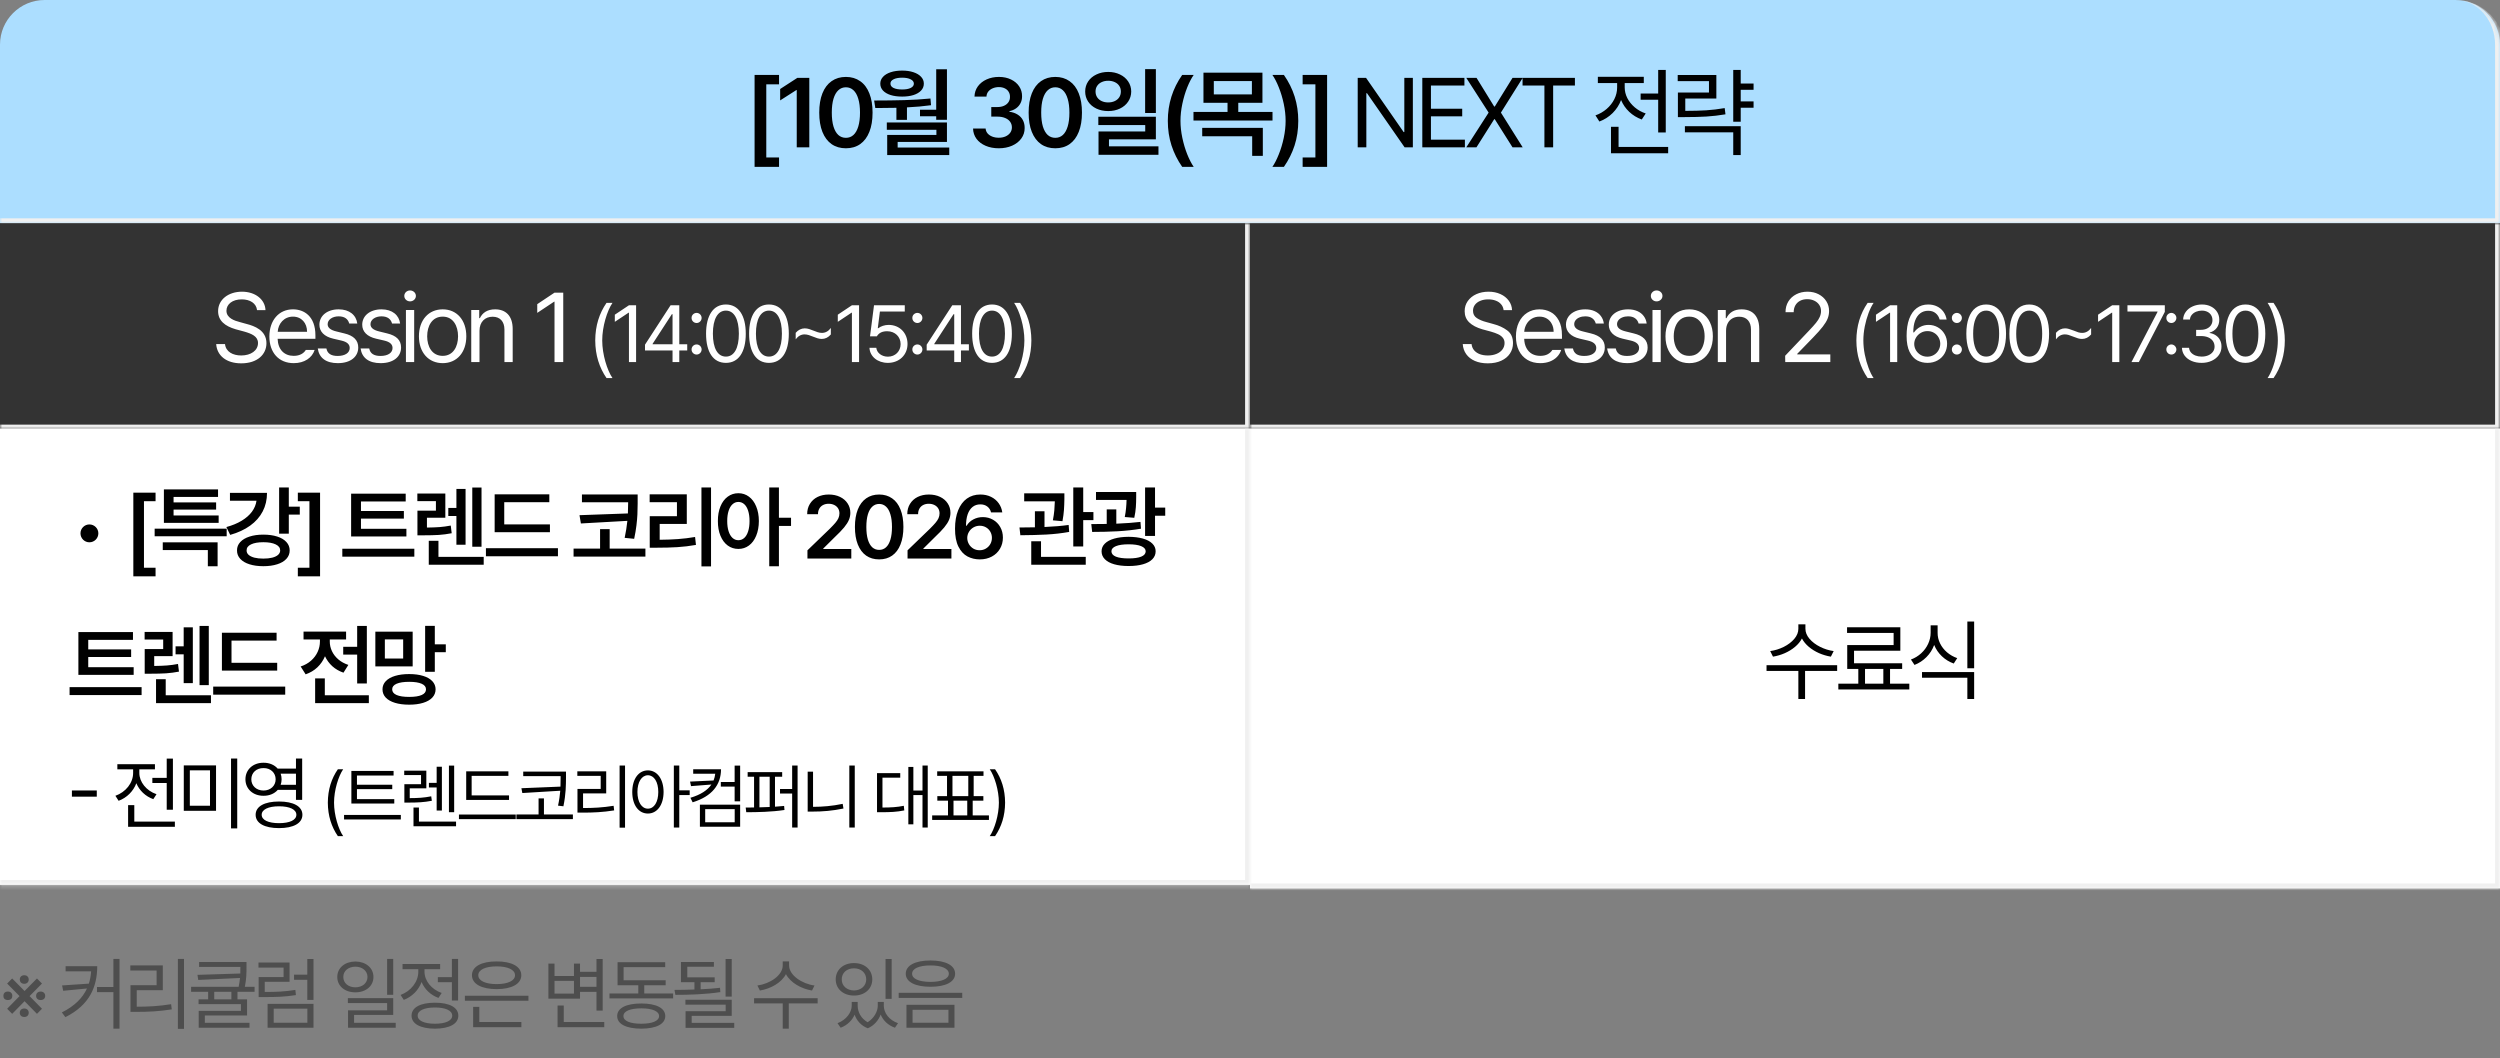
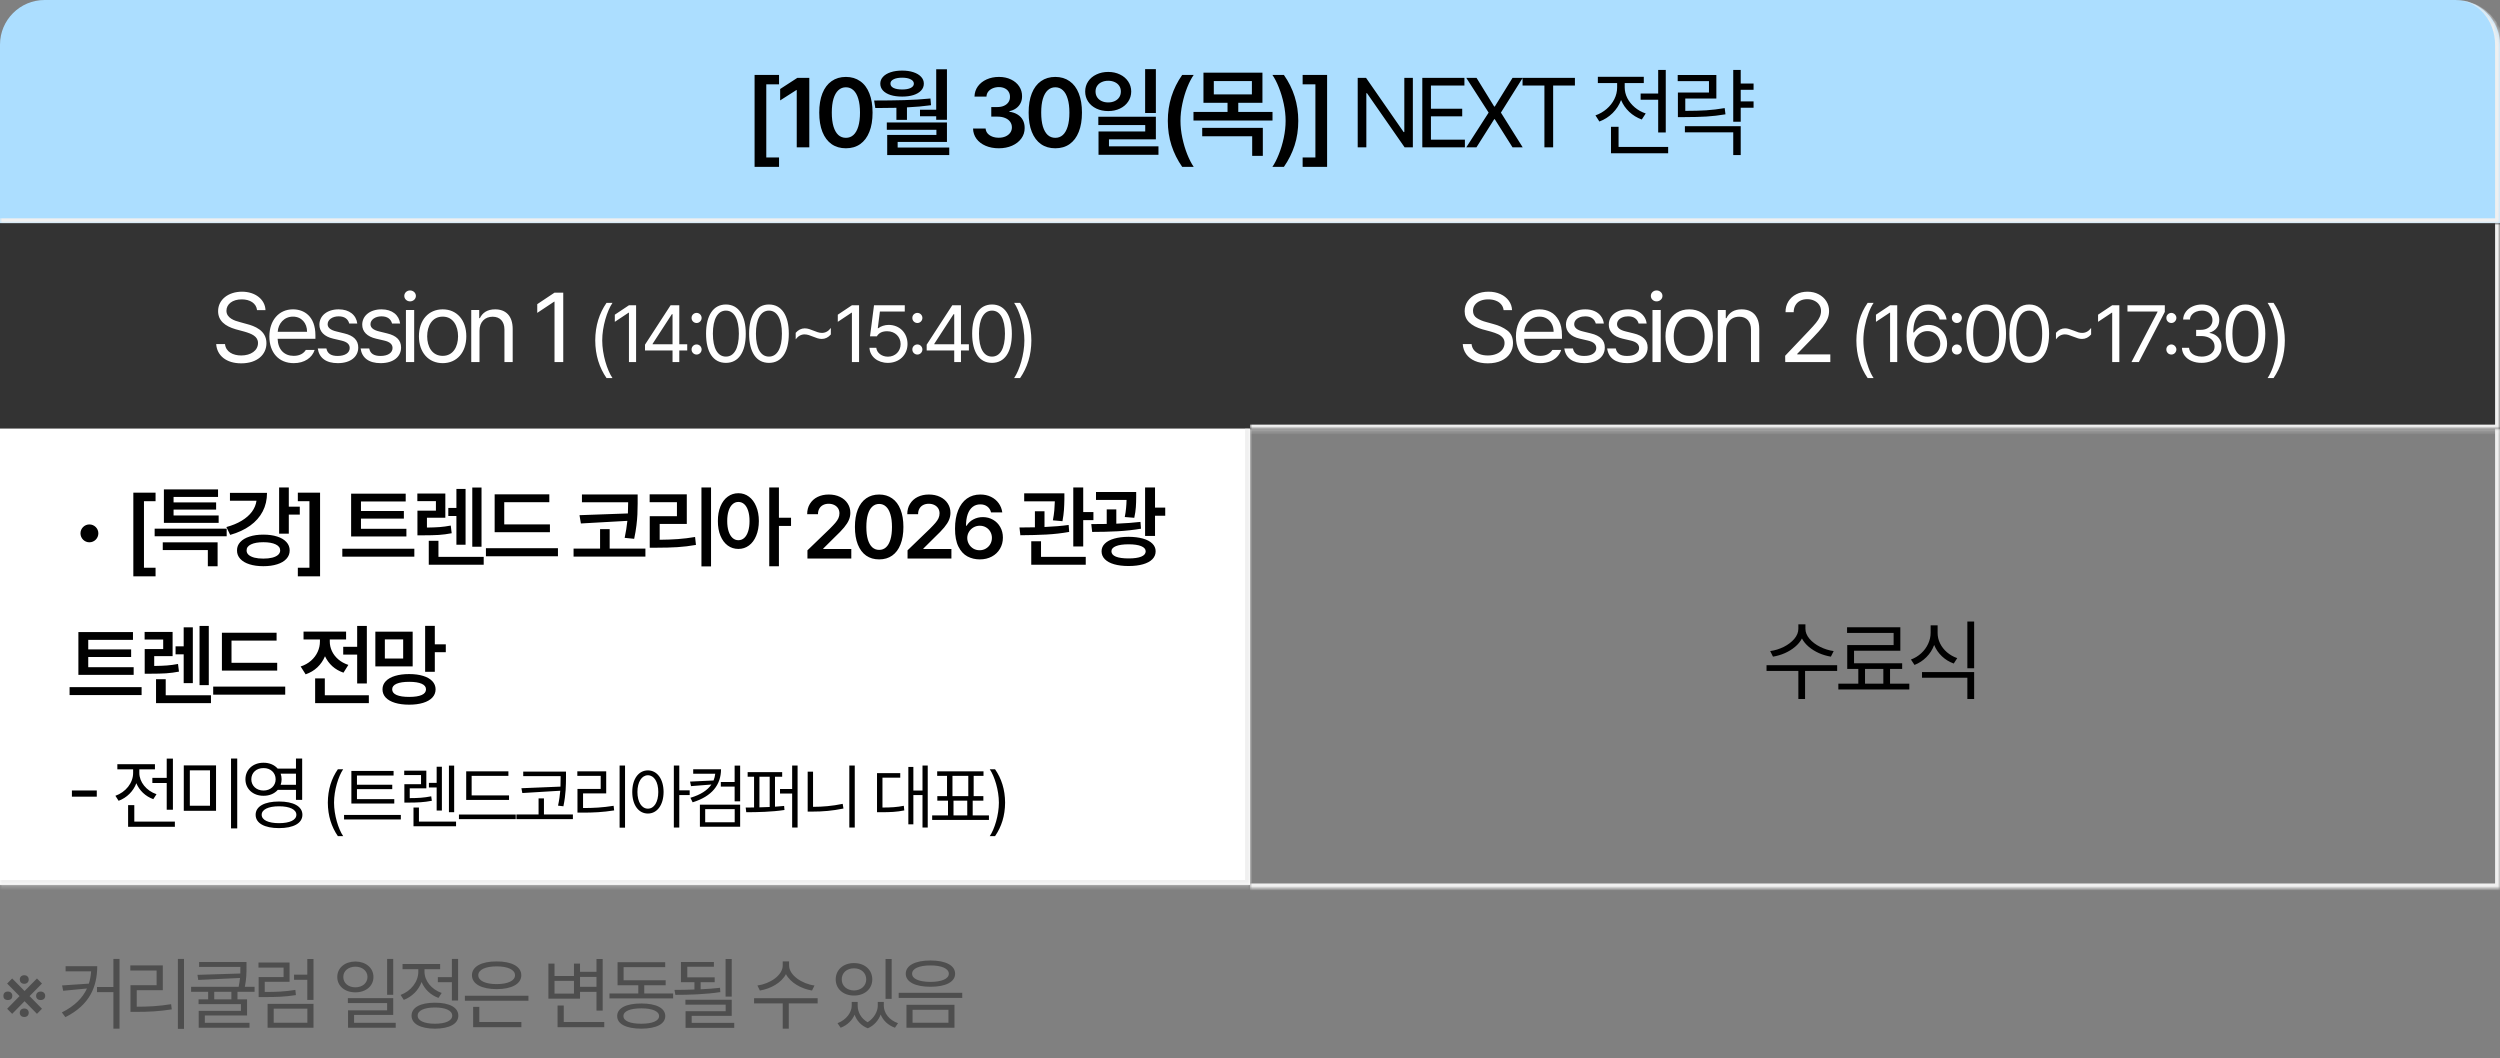
<svg xmlns="http://www.w3.org/2000/svg" width="560" height="237" viewBox="0 0 560 237" fill="none">
  <rect x="0" y="0" width="560" height="237" fill="#808080" stroke="none" />
  <mask id="path-1-inside-1_3134_3226" fill="white">
    <path d="M0 10C0 4.477 4.477 0 10 0H550C555.523 0 560 4.477 560 10V50H0V10Z" />
  </mask>
  <path d="M0 10C0 4.477 4.477 0 10 0H550C555.523 0 560 4.477 560 10V50H0V10Z" fill="#ACDEFF" />
  <path d="M0 0H560H0ZM561.1 51.1H0V48.9H558.9L561.1 51.1ZM0 50V0V50ZM550 0C556.13 0 561.1 4.97 561.1 11.1V51.1L558.9 48.9V10C558.9 4.477 554.915 0 550 0Z" fill="#F0F0F0" mask="url(#path-1-inside-1_3134_3226)" />
  <path d="M169.026 16.779H174.505V18.885H171.647V35.277H174.505V37.383H169.026V16.779ZM181.284 33H178.47V20.174H178.384L174.753 22.494V19.938L178.599 17.445H181.284V33ZM189.482 33.215C188.236 33.215 187.165 32.903 186.27 32.28C185.382 31.65 184.698 30.737 184.218 29.541C183.746 28.345 183.509 26.906 183.509 25.223C183.509 23.547 183.746 22.111 184.218 20.915C184.698 19.712 185.386 18.799 186.281 18.176C187.176 17.546 188.243 17.23 189.482 17.23C190.714 17.23 191.777 17.546 192.672 18.176C193.575 18.799 194.262 19.712 194.735 20.915C195.215 22.111 195.455 23.547 195.455 25.223C195.455 26.906 195.215 28.345 194.735 29.541C194.262 30.737 193.578 31.65 192.683 32.28C191.795 32.903 190.728 33.215 189.482 33.215ZM189.482 30.873C190.141 30.873 190.703 30.662 191.169 30.239C191.641 29.81 192.003 29.176 192.254 28.338C192.511 27.493 192.64 26.454 192.64 25.223C192.64 24.005 192.511 22.974 192.254 22.129C192.003 21.277 191.641 20.636 191.169 20.206C190.696 19.769 190.134 19.551 189.482 19.551C188.83 19.551 188.268 19.769 187.796 20.206C187.323 20.636 186.958 21.277 186.7 22.129C186.449 22.974 186.324 24.005 186.324 25.223C186.324 26.454 186.449 27.493 186.7 28.338C186.958 29.176 187.319 29.81 187.785 30.239C188.257 30.662 188.823 30.873 189.482 30.873ZM212.117 26.834H209.711V26.039H206.08V24.578H209.711V15.512H212.117V26.834ZM195.81 22.516C198.224 22.516 200.462 22.487 202.524 22.43C204.587 22.372 206.553 22.251 208.422 22.064L208.551 23.568C206.911 23.797 205.113 23.959 203.158 24.052V26.855H200.795V24.148C199.95 24.177 198.725 24.191 197.121 24.191H196.068L195.81 22.516ZM212.117 31.797H201.074V33.043H212.633V34.74H198.732V30.229H209.754V29.068H198.646V27.436H212.117V31.797ZM202.084 15.812C203.036 15.812 203.878 15.934 204.608 16.178C205.346 16.421 205.919 16.765 206.327 17.209C206.735 17.646 206.939 18.154 206.939 18.734C206.939 19.329 206.735 19.844 206.327 20.281C205.919 20.718 205.35 21.055 204.619 21.291C203.889 21.52 203.044 21.635 202.084 21.635C201.103 21.635 200.243 21.52 199.506 21.291C198.768 21.055 198.195 20.718 197.787 20.281C197.386 19.844 197.185 19.329 197.185 18.734C197.185 18.154 197.39 17.646 197.798 17.209C198.206 16.765 198.779 16.421 199.517 16.178C200.254 15.934 201.11 15.812 202.084 15.812ZM202.084 17.402C201.267 17.402 200.623 17.524 200.15 17.768C199.678 18.004 199.448 18.326 199.463 18.734C199.456 19.143 199.685 19.465 200.15 19.701C200.623 19.93 201.267 20.045 202.084 20.045C202.886 20.045 203.523 19.93 203.996 19.701C204.469 19.465 204.705 19.143 204.705 18.734C204.705 18.326 204.465 18.004 203.985 17.768C203.513 17.524 202.879 17.402 202.084 17.402ZM223.721 33.215C222.626 33.215 221.644 33.029 220.778 32.656C219.911 32.284 219.231 31.765 218.737 31.099C218.243 30.425 217.985 29.656 217.963 28.789H220.778C220.807 29.197 220.95 29.559 221.208 29.874C221.473 30.182 221.823 30.422 222.26 30.594C222.697 30.766 223.184 30.852 223.721 30.852C224.287 30.852 224.792 30.755 225.236 30.561C225.687 30.361 226.038 30.085 226.289 29.734C226.539 29.384 226.665 28.982 226.665 28.531C226.665 28.066 226.536 27.65 226.278 27.285C226.02 26.92 225.648 26.637 225.161 26.436C224.674 26.229 224.101 26.125 223.442 26.125H222.045V23.977H223.442C223.986 23.977 224.47 23.884 224.892 23.697C225.322 23.504 225.655 23.235 225.891 22.892C226.128 22.541 226.242 22.143 226.235 21.699C226.242 21.27 226.142 20.89 225.934 20.561C225.734 20.224 225.444 19.966 225.064 19.787C224.684 19.601 224.244 19.508 223.743 19.508C223.256 19.508 222.801 19.597 222.378 19.776C221.963 19.948 221.627 20.195 221.369 20.518C221.118 20.84 220.986 21.212 220.971 21.635H218.286C218.307 20.775 218.558 20.013 219.038 19.347C219.525 18.681 220.18 18.162 221.003 17.789C221.834 17.417 222.754 17.23 223.764 17.23C224.788 17.23 225.694 17.424 226.482 17.811C227.27 18.19 227.878 18.709 228.308 19.368C228.738 20.027 228.949 20.754 228.942 21.549C228.949 22.122 228.835 22.641 228.598 23.106C228.362 23.572 228.029 23.959 227.599 24.267C227.169 24.575 226.672 24.786 226.106 24.9V25.029C226.829 25.13 227.449 25.344 227.964 25.674C228.48 25.996 228.87 26.415 229.135 26.931C229.4 27.446 229.529 28.03 229.522 28.682C229.529 29.541 229.282 30.318 228.781 31.013C228.287 31.7 227.596 32.241 226.708 32.635C225.827 33.022 224.831 33.215 223.721 33.215ZM236.388 33.215C235.141 33.215 234.071 32.903 233.176 32.28C232.288 31.65 231.604 30.737 231.124 29.541C230.651 28.345 230.415 26.906 230.415 25.223C230.415 23.547 230.651 22.111 231.124 20.915C231.604 19.712 232.291 18.799 233.186 18.176C234.082 17.546 235.149 17.23 236.388 17.23C237.619 17.23 238.683 17.546 239.578 18.176C240.48 18.799 241.168 19.712 241.641 20.915C242.12 22.111 242.36 23.547 242.36 25.223C242.36 26.906 242.12 28.345 241.641 29.541C241.168 30.737 240.484 31.65 239.589 32.28C238.701 32.903 237.634 33.215 236.388 33.215ZM236.388 30.873C237.046 30.873 237.609 30.662 238.074 30.239C238.547 29.81 238.908 29.176 239.159 28.338C239.417 27.493 239.546 26.454 239.546 25.223C239.546 24.005 239.417 22.974 239.159 22.129C238.908 21.277 238.547 20.636 238.074 20.206C237.601 19.769 237.039 19.551 236.388 19.551C235.736 19.551 235.174 19.769 234.701 20.206C234.228 20.636 233.863 21.277 233.605 22.129C233.355 22.974 233.229 24.005 233.229 25.223C233.229 26.454 233.355 27.493 233.605 28.338C233.863 29.176 234.225 29.81 234.69 30.239C235.163 30.662 235.729 30.873 236.388 30.873ZM248.238 16.113C249.211 16.113 250.089 16.303 250.869 16.683C251.65 17.055 252.262 17.574 252.706 18.24C253.157 18.906 253.387 19.658 253.394 20.496C253.387 21.341 253.157 22.097 252.706 22.763C252.262 23.429 251.65 23.948 250.869 24.32C250.089 24.693 249.211 24.879 248.238 24.879C247.256 24.879 246.372 24.693 245.584 24.32C244.804 23.948 244.191 23.429 243.747 22.763C243.303 22.097 243.081 21.341 243.081 20.496C243.081 19.658 243.303 18.906 243.747 18.24C244.191 17.574 244.807 17.055 245.595 16.683C246.383 16.303 247.264 16.113 248.238 16.113ZM248.238 18.09C247.693 18.09 247.206 18.19 246.777 18.391C246.347 18.584 246.01 18.863 245.767 19.229C245.523 19.587 245.402 20.009 245.402 20.496C245.402 20.99 245.523 21.424 245.767 21.796C246.01 22.161 246.347 22.444 246.777 22.645C247.206 22.845 247.693 22.945 248.238 22.945C248.782 22.945 249.269 22.845 249.698 22.645C250.128 22.444 250.465 22.161 250.708 21.796C250.952 21.424 251.073 20.99 251.073 20.496C251.073 20.009 250.952 19.587 250.708 19.229C250.465 18.863 250.128 18.584 249.698 18.391C249.269 18.19 248.782 18.09 248.238 18.09ZM258.915 25.309H256.509V15.49H258.915V25.309ZM258.915 31.217H248.409V32.785H259.495V34.676H246.068V29.455H256.53V28.016H246.025V26.146H258.915V31.217ZM261.591 27.07C261.591 23.275 262.666 19.844 264.814 16.779H267.392C266.884 17.503 266.4 18.434 265.942 19.572C265.491 20.704 265.126 21.928 264.846 23.246C264.567 24.564 264.427 25.838 264.427 27.07C264.427 28.302 264.567 29.577 264.846 30.895C265.126 32.212 265.491 33.437 265.942 34.568C266.4 35.707 266.884 36.645 267.392 37.383H264.814C263.768 35.879 262.97 34.278 262.418 32.581C261.867 30.877 261.591 29.04 261.591 27.07ZM282.787 23.031H277.373V25.072H285.043V27.006H267.34V25.072H274.967V23.031H269.574V16.285H282.787V23.031ZM271.894 21.141H280.424V18.154H271.894V21.141ZM282.873 34.912H280.488V30.529H269.295V28.639H282.873V34.912ZM290.813 27.07C290.813 29.04 290.537 30.877 289.986 32.581C289.434 34.278 288.636 35.879 287.59 37.383H285.012C285.52 36.645 286 35.707 286.451 34.568C286.91 33.437 287.278 32.212 287.558 30.895C287.837 29.577 287.977 28.302 287.977 27.07C287.977 25.838 287.837 24.564 287.558 23.246C287.278 21.928 286.91 20.704 286.451 19.572C286 18.434 285.52 17.503 285.012 16.779H287.59C289.738 19.844 290.813 23.275 290.813 27.07ZM291.791 37.383V35.277H294.649V18.885H291.791V16.779H297.27V37.383H291.791ZM316.48 33H314.632L306.21 20.883H306.06V33H304.126V17.445H305.995L314.417 29.584H314.568V17.445H316.48V33ZM318.597 17.445H328.029V19.164H320.531V24.363H327.535V26.061H320.531V31.281H328.136V33H318.597V17.445ZM334.701 23.869H334.83L338.804 17.445H341.082L336.205 25.223L341.082 33H338.804L334.83 26.705H334.701L330.726 33H328.449L333.455 25.223L328.449 17.445H330.748L334.701 23.869ZM341.051 17.445H352.781V19.164H347.904V33H345.949V19.164H341.051V17.445ZM373.13 29.67H371.432V22.344H367.501V20.947H371.432V15.662H373.13V29.67ZM373.667 34.332H360.862V28.402H362.559V32.914H373.667V34.332ZM363.934 19.594C363.934 20.41 364.131 21.209 364.525 21.989C364.926 22.763 365.481 23.45 366.19 24.052C366.906 24.653 367.723 25.108 368.639 25.416L367.759 26.77C366.691 26.383 365.753 25.81 364.944 25.051C364.142 24.285 363.533 23.404 363.118 22.408C362.703 23.511 362.072 24.485 361.227 25.33C360.382 26.168 359.394 26.798 358.262 27.221L357.382 25.846C358.313 25.516 359.147 25.037 359.884 24.406C360.622 23.769 361.199 23.035 361.614 22.204C362.029 21.366 362.237 20.496 362.237 19.594V18.605H357.919V17.209H368.21V18.605H363.934V19.594ZM392.8 20.109H389.921V22.709H392.8V24.127H389.921V27.264H388.245V15.662H389.921V18.713H392.8V20.109ZM384.464 22.064H377.503V24.836C379.308 24.836 380.876 24.793 382.208 24.707C383.54 24.621 384.915 24.456 386.333 24.213L386.505 25.609C385.051 25.853 383.637 26.018 382.262 26.104C380.887 26.189 379.243 26.232 377.331 26.232H375.849V20.732H382.81V18.176H375.806V16.801H384.464V22.064ZM389.921 34.74H388.245V29.648H377.417V28.273H389.921V34.74Z" fill="black" />
  <mask id="path-4-inside-2_3134_3226" fill="white">
    <path d="M0 50H280V96.217H0V50Z" />
  </mask>
  <path d="M0 50H280V96.217H0V50Z" fill="#333333" />
-   <path d="M280 96.217V97.317H281.1V96.217H280ZM280 50H278.9V96.217H280H281.1V50H280ZM280 96.217V95.117H0V96.217V97.317H280V96.217Z" fill="#F0F0F0" mask="url(#path-4-inside-2_3134_3226)" />
  <path d="M57.578 69.464C57.406 67.939 56.01 67.058 54.141 67.058C52.078 67.058 50.724 68.132 50.724 69.614C50.724 71.247 52.551 71.849 53.732 72.149L55.279 72.579C56.955 73.009 59.684 73.976 59.684 76.876C59.684 79.411 57.642 81.388 54.033 81.388C50.682 81.388 48.598 79.647 48.426 77.069H50.402C50.574 78.81 52.185 79.626 54.033 79.626C56.182 79.626 57.793 78.53 57.793 76.833C57.793 75.329 56.353 74.749 54.721 74.276L52.809 73.761C50.359 73.052 48.855 71.806 48.855 69.7C48.855 67.079 51.197 65.339 54.205 65.339C57.213 65.339 59.383 67.101 59.469 69.464H57.578ZM65.797 81.345C62.424 81.345 60.34 78.96 60.34 75.372C60.34 71.784 62.446 69.292 65.625 69.292C68.075 69.292 70.653 70.796 70.653 75.114V75.888H62.188C62.274 78.358 63.713 79.712 65.797 79.712C67.194 79.712 68.075 79.11 68.504 78.38H70.481C69.922 80.142 68.203 81.345 65.797 81.345ZM62.209 74.319H68.783C68.783 72.364 67.537 70.925 65.625 70.925C63.606 70.925 62.317 72.515 62.209 74.319ZM78.227 72.472C77.969 71.505 77.239 70.86 75.864 70.86C74.424 70.86 73.393 71.634 73.393 72.622C73.393 73.395 74.016 73.933 75.391 74.255L77.131 74.685C79.215 75.179 80.247 76.21 80.247 77.843C80.247 79.862 78.592 81.345 75.671 81.345C73.049 81.345 71.481 80.185 71.18 78.058H73.114C73.329 79.196 74.167 79.733 75.627 79.733C77.282 79.733 78.335 79.046 78.335 77.95C78.335 77.134 77.754 76.575 76.422 76.274L74.661 75.866C72.62 75.394 71.546 74.276 71.546 72.73C71.546 70.731 73.286 69.292 75.864 69.292C78.27 69.292 79.796 70.581 80.032 72.472H78.227ZM87.821 72.472C87.563 71.505 86.833 70.86 85.458 70.86C84.018 70.86 82.987 71.634 82.987 72.622C82.987 73.395 83.61 73.933 84.985 74.255L86.725 74.685C88.809 75.179 89.841 76.21 89.841 77.843C89.841 79.862 88.186 81.345 85.264 81.345C82.643 81.345 81.075 80.185 80.774 78.058H82.708C82.923 79.196 83.761 79.733 85.222 79.733C86.876 79.733 87.929 79.046 87.929 77.95C87.929 77.134 87.349 76.575 86.016 76.274L84.255 75.866C82.214 75.394 81.139 74.276 81.139 72.73C81.139 70.731 82.88 69.292 85.458 69.292C87.864 69.292 89.389 70.581 89.626 72.472H87.821ZM90.927 81.108V69.442H92.775V81.108H90.927ZM91.851 67.509C91.142 67.509 90.562 66.972 90.562 66.284C90.562 65.597 91.142 65.06 91.851 65.06C92.56 65.06 93.161 65.597 93.161 66.284C93.161 66.972 92.56 67.509 91.851 67.509ZM99.168 81.345C95.988 81.345 93.839 78.96 93.839 75.329C93.839 71.698 95.988 69.292 99.168 69.292C102.326 69.292 104.453 71.698 104.453 75.329C104.453 78.96 102.326 81.345 99.168 81.345ZM99.168 79.712C101.509 79.712 102.605 77.649 102.605 75.329C102.605 73.009 101.509 70.925 99.168 70.925C96.783 70.925 95.687 73.009 95.687 75.329C95.687 77.649 96.783 79.712 99.168 79.712ZM107.408 74.105V81.108H105.56V69.442H107.344V71.269H107.494C108.053 70.087 109.127 69.292 110.91 69.292C113.273 69.292 114.842 70.731 114.842 73.696V81.108H112.994V73.825C112.994 72.02 112.006 70.946 110.351 70.946C108.654 70.946 107.408 72.085 107.408 74.105ZM126.166 65.554V81.108H124.211V67.573H124.125L120.344 70.087V68.132L124.211 65.554H126.166ZM133.333 76.257C133.351 72.935 134.247 70.175 135.864 67.837H137.2C136.005 69.577 134.898 73.128 134.898 76.257C134.898 79.386 136.005 82.954 137.2 84.694H135.864C134.247 82.339 133.351 79.579 133.333 76.257ZM142.484 68.382V81.108H140.884V70.034H140.814L137.72 72.091V70.491L140.884 68.382H142.484ZM144.48 78.507V77.206L150.21 68.382H152.161V77.118H153.937V78.507H152.161V81.108H150.65V78.507H144.48ZM146.185 77.118H150.65V70.386H150.491L146.185 77.013V77.118ZM156.038 79.421C155.423 79.421 154.896 78.911 154.913 78.278C154.896 77.663 155.423 77.153 156.038 77.153C156.654 77.153 157.163 77.663 157.163 78.278C157.163 78.911 156.654 79.421 156.038 79.421ZM156.038 72.355C155.423 72.355 154.896 71.845 154.913 71.212C154.896 70.597 155.423 70.087 156.038 70.087C156.654 70.087 157.163 70.597 157.163 71.212C157.163 71.845 156.654 72.355 156.038 72.355ZM162.605 81.284C159.775 81.284 158.158 78.911 158.158 74.745C158.158 70.614 159.81 68.206 162.605 68.206C165.4 68.206 167.052 70.614 167.052 74.745C167.052 78.911 165.417 81.284 162.605 81.284ZM162.605 79.878C164.433 79.878 165.505 78.032 165.505 74.745C165.505 71.458 164.433 69.577 162.605 69.577C160.777 69.577 159.687 71.458 159.687 74.745C159.687 78.032 160.759 79.878 162.605 79.878ZM172.248 81.284C169.418 81.284 167.8 78.911 167.8 74.745C167.8 70.614 169.453 68.206 172.248 68.206C175.043 68.206 176.695 70.614 176.695 74.745C176.695 78.911 175.06 81.284 172.248 81.284ZM172.248 79.878C174.076 79.878 175.148 78.032 175.148 74.745C175.148 71.458 174.076 69.577 172.248 69.577C170.419 69.577 169.33 71.458 169.33 74.745C169.33 78.032 170.402 79.878 172.248 79.878ZM178.234 74.552C178.796 73.901 179.5 73.55 180.273 73.55C181.609 73.55 182.822 74.569 184.105 74.569C184.896 74.569 185.582 74.183 186.109 73.462V74.921C185.529 75.589 184.843 75.923 184.07 75.923C182.734 75.923 181.521 74.903 180.22 74.903C179.447 74.903 178.761 75.29 178.234 76.011V74.552ZM192.429 68.382V81.108H190.83V70.034H190.759L187.666 72.091V70.491L190.83 68.382H192.429ZM198.89 81.284C196.588 81.284 194.847 79.86 194.76 77.909H196.289C196.412 79.052 197.519 79.895 198.89 79.895C200.543 79.895 201.738 78.683 201.738 77.083C201.738 75.431 200.49 74.218 198.785 74.2C197.713 74.183 196.886 74.517 196.412 75.343H194.883L195.779 68.382H202.67V69.788H197.097L196.623 73.515H196.746C197.308 73.075 198.17 72.776 199.066 72.776C201.492 72.776 203.285 74.569 203.285 77.048C203.285 79.509 201.422 81.284 198.89 81.284ZM205.492 79.421C204.877 79.421 204.349 78.911 204.367 78.278C204.349 77.663 204.877 77.153 205.492 77.153C206.107 77.153 206.617 77.663 206.617 78.278C206.617 78.911 206.107 79.421 205.492 79.421ZM205.492 72.355C204.877 72.355 204.349 71.845 204.367 71.212C204.349 70.597 204.877 70.087 205.492 70.087C206.107 70.087 206.617 70.597 206.617 71.212C206.617 71.845 206.107 72.355 205.492 72.355ZM207.576 78.507V77.206L213.307 68.382H215.258V77.118H217.033V78.507H215.258V81.108H213.746V78.507H207.576ZM209.281 77.118H213.746V70.386H213.588L209.281 77.013V77.118ZM222.211 81.284C219.381 81.284 217.764 78.911 217.764 74.745C217.764 70.614 219.416 68.206 222.211 68.206C225.006 68.206 226.658 70.614 226.658 74.745C226.658 78.911 225.023 81.284 222.211 81.284ZM222.211 79.878C224.039 79.878 225.111 78.032 225.111 74.745C225.111 71.458 224.039 69.577 222.211 69.577C220.383 69.577 219.293 71.458 219.293 74.745C219.293 78.032 220.365 79.878 222.211 79.878ZM231.027 76.257C231.01 79.579 230.113 82.339 228.496 84.694H227.16C228.356 82.954 229.463 79.386 229.463 76.257C229.463 73.128 228.356 69.577 227.16 67.837H228.496C230.113 70.175 231.01 72.935 231.027 76.257Z" fill="white" />
  <mask id="path-7-inside-3_3134_3226" fill="white">
    <path d="M280 50H560V96.217H280V50Z" />
  </mask>
  <path d="M280 50H560V96.217H280V50Z" fill="#333333" />
  <path d="M560 96.217V97.317H561.1V96.217H560ZM560 50H558.9V96.217H560H561.1V50H560ZM560 96.217V95.117H280V96.217V97.317H560V96.217Z" fill="#F0F0F0" mask="url(#path-7-inside-3_3134_3226)" />
  <path d="M336.807 69.464C336.749 68.963 336.567 68.533 336.259 68.175C335.958 67.81 335.557 67.534 335.056 67.348C334.554 67.154 333.992 67.058 333.369 67.058C332.696 67.058 332.098 67.169 331.575 67.391C331.059 67.606 330.658 67.906 330.372 68.293C330.093 68.68 329.953 69.12 329.953 69.614C329.953 70.33 330.243 70.878 330.823 71.258C331.41 71.637 332.123 71.935 332.961 72.149L334.508 72.579C335.711 72.887 336.746 73.363 337.612 74.008C338.479 74.645 338.912 75.601 338.912 76.876C338.912 77.728 338.686 78.498 338.235 79.186C337.791 79.866 337.143 80.403 336.291 80.797C335.446 81.191 334.436 81.388 333.262 81.388C332.159 81.388 331.196 81.209 330.372 80.851C329.548 80.493 328.904 79.988 328.438 79.336C327.973 78.684 327.712 77.929 327.654 77.069H329.631C329.688 77.628 329.885 78.101 330.222 78.487C330.558 78.867 330.988 79.153 331.511 79.347C332.041 79.533 332.624 79.626 333.262 79.626C333.978 79.626 334.619 79.511 335.184 79.282C335.757 79.053 336.205 78.727 336.527 78.305C336.857 77.875 337.021 77.384 337.021 76.833C337.021 76.36 336.885 75.963 336.613 75.641C336.348 75.318 335.997 75.057 335.56 74.856C335.131 74.656 334.594 74.463 333.949 74.276L332.037 73.761C330.762 73.388 329.785 72.873 329.104 72.214C328.424 71.555 328.084 70.717 328.084 69.7C328.084 68.848 328.317 68.092 328.782 67.434C329.255 66.768 329.896 66.252 330.705 65.887C331.521 65.522 332.431 65.339 333.434 65.339C334.422 65.339 335.31 65.518 336.098 65.876C336.885 66.234 337.508 66.728 337.967 67.358C338.425 67.981 338.669 68.683 338.697 69.464H336.807ZM345.026 81.345C343.916 81.345 342.949 81.098 342.125 80.603C341.302 80.109 340.668 79.411 340.224 78.509C339.787 77.606 339.569 76.561 339.569 75.372C339.569 74.183 339.787 73.13 340.224 72.214C340.668 71.29 341.287 70.574 342.082 70.065C342.884 69.55 343.808 69.292 344.854 69.292C345.735 69.292 346.555 69.489 347.314 69.883C348.073 70.269 348.689 70.9 349.161 71.773C349.641 72.64 349.881 73.754 349.881 75.114V75.888H341.416C341.445 76.697 341.613 77.388 341.921 77.961C342.229 78.534 342.648 78.971 343.178 79.272C343.715 79.565 344.331 79.712 345.026 79.712C345.684 79.712 346.239 79.59 346.691 79.347C347.149 79.096 347.496 78.774 347.733 78.38H349.709C349.523 78.967 349.211 79.486 348.775 79.938C348.345 80.382 347.808 80.729 347.163 80.98C346.526 81.223 345.813 81.345 345.026 81.345ZM348.012 74.319C348.012 73.668 347.879 73.088 347.614 72.579C347.357 72.064 346.988 71.659 346.508 71.365C346.028 71.072 345.477 70.925 344.854 70.925C344.202 70.925 343.622 71.079 343.114 71.387C342.612 71.695 342.215 72.11 341.921 72.633C341.635 73.148 341.47 73.711 341.427 74.319H348.012ZM357.456 72.472C357.32 71.963 357.055 71.569 356.661 71.29C356.274 71.004 355.751 70.86 355.092 70.86C354.62 70.86 354.194 70.939 353.814 71.097C353.442 71.247 353.148 71.458 352.933 71.731C352.725 71.995 352.622 72.293 352.622 72.622C352.622 73.009 352.783 73.338 353.105 73.61C353.434 73.882 353.939 74.097 354.62 74.255L356.36 74.685C357.405 74.935 358.186 75.322 358.702 75.845C359.217 76.36 359.475 77.026 359.475 77.843C359.475 78.523 359.293 79.128 358.927 79.658C358.569 80.181 358.046 80.593 357.359 80.894C356.671 81.194 355.851 81.345 354.899 81.345C353.588 81.345 352.55 81.065 351.784 80.507C351.017 79.941 350.559 79.125 350.409 78.058H352.342C352.45 78.623 352.711 79.046 353.127 79.325C353.542 79.597 354.118 79.733 354.856 79.733C355.687 79.733 356.346 79.572 356.833 79.25C357.32 78.928 357.563 78.495 357.563 77.95C357.563 77.535 357.409 77.191 357.101 76.919C356.793 76.64 356.31 76.425 355.651 76.274L353.889 75.866C352.872 75.63 352.099 75.243 351.569 74.706C351.039 74.169 350.774 73.51 350.774 72.73C350.774 72.071 350.953 71.48 351.311 70.957C351.676 70.434 352.185 70.026 352.836 69.732C353.495 69.439 354.247 69.292 355.092 69.292C355.88 69.292 356.575 69.424 357.176 69.689C357.778 69.954 358.254 70.327 358.605 70.807C358.963 71.287 359.182 71.841 359.26 72.472H357.456ZM367.05 72.472C366.914 71.963 366.649 71.569 366.255 71.29C365.868 71.004 365.345 70.86 364.686 70.86C364.214 70.86 363.788 70.939 363.408 71.097C363.036 71.247 362.742 71.458 362.527 71.731C362.32 71.995 362.216 72.293 362.216 72.622C362.216 73.009 362.377 73.338 362.699 73.61C363.029 73.882 363.533 74.097 364.214 74.255L365.954 74.685C367 74.935 367.78 75.322 368.296 75.845C368.811 76.36 369.069 77.026 369.069 77.843C369.069 78.523 368.887 79.128 368.521 79.658C368.163 80.181 367.641 80.593 366.953 80.894C366.266 81.194 365.446 81.345 364.493 81.345C363.183 81.345 362.144 81.065 361.378 80.507C360.612 79.941 360.153 79.125 360.003 78.058H361.936C362.044 78.623 362.305 79.046 362.721 79.325C363.136 79.597 363.712 79.733 364.45 79.733C365.281 79.733 365.94 79.572 366.427 79.25C366.914 78.928 367.157 78.495 367.157 77.95C367.157 77.535 367.003 77.191 366.695 76.919C366.387 76.64 365.904 76.425 365.245 76.274L363.483 75.866C362.466 75.63 361.693 75.243 361.163 74.706C360.633 74.169 360.368 73.51 360.368 72.73C360.368 72.071 360.547 71.48 360.905 70.957C361.27 70.434 361.779 70.026 362.431 69.732C363.089 69.439 363.841 69.292 364.686 69.292C365.474 69.292 366.169 69.424 366.77 69.689C367.372 69.954 367.848 70.327 368.199 70.807C368.557 71.287 368.776 71.841 368.854 72.472H367.05ZM370.155 69.442H372.003V81.108H370.155V69.442ZM371.079 67.509C370.721 67.509 370.417 67.391 370.166 67.154C369.916 66.918 369.79 66.628 369.79 66.284C369.79 65.94 369.916 65.65 370.166 65.414C370.417 65.178 370.721 65.06 371.079 65.06C371.437 65.06 371.745 65.178 372.003 65.414C372.261 65.65 372.39 65.94 372.39 66.284C372.39 66.628 372.261 66.918 372.003 67.154C371.745 67.391 371.437 67.509 371.079 67.509ZM378.396 81.345C377.343 81.345 376.412 81.098 375.603 80.603C374.801 80.102 374.178 79.397 373.734 78.487C373.29 77.578 373.068 76.525 373.068 75.329C373.068 74.133 373.29 73.08 373.734 72.171C374.178 71.254 374.801 70.545 375.603 70.044C376.412 69.543 377.343 69.292 378.396 69.292C379.442 69.292 380.362 69.543 381.157 70.044C381.959 70.545 382.578 71.254 383.015 72.171C383.459 73.08 383.681 74.133 383.681 75.329C383.681 76.525 383.459 77.578 383.015 78.487C382.578 79.397 381.959 80.102 381.157 80.603C380.362 81.098 379.442 81.345 378.396 81.345ZM378.396 79.712C379.148 79.712 379.782 79.515 380.297 79.121C380.813 78.72 381.196 78.19 381.447 77.531C381.705 76.865 381.834 76.131 381.834 75.329C381.834 74.527 381.705 73.793 381.447 73.127C381.196 72.461 380.813 71.927 380.297 71.526C379.782 71.125 379.148 70.925 378.396 70.925C377.63 70.925 376.985 71.125 376.462 71.526C375.947 71.927 375.56 72.461 375.302 73.127C375.044 73.793 374.916 74.527 374.916 75.329C374.916 76.131 375.044 76.865 375.302 77.531C375.56 78.19 375.947 78.72 376.462 79.121C376.985 79.515 377.63 79.712 378.396 79.712ZM386.637 81.108H384.789V69.442H386.572V71.269H386.722C387.016 70.645 387.442 70.162 388.001 69.818C388.567 69.467 389.279 69.292 390.139 69.292C390.941 69.292 391.635 69.457 392.222 69.786C392.81 70.108 393.264 70.599 393.587 71.258C393.909 71.917 394.07 72.73 394.07 73.696V81.108H392.222V73.825C392.222 72.923 391.99 72.217 391.524 71.709C391.059 71.201 390.411 70.946 389.58 70.946C389.007 70.946 388.499 71.072 388.055 71.322C387.611 71.566 387.263 71.927 387.013 72.407C386.762 72.88 386.637 73.446 386.637 74.105V81.108ZM399.874 79.69L405.18 74.105C405.882 73.367 406.416 72.772 406.781 72.321C407.153 71.863 407.432 71.422 407.619 71C407.812 70.57 407.909 70.123 407.909 69.657C407.909 69.142 407.773 68.683 407.5 68.282C407.228 67.881 406.856 67.57 406.383 67.348C405.918 67.126 405.395 67.015 404.815 67.015C404.206 67.015 403.673 67.136 403.214 67.38C402.756 67.623 402.402 67.967 402.151 68.411C401.907 68.855 401.786 69.364 401.786 69.936H399.959C399.952 69.034 400.16 68.236 400.583 67.541C401.012 66.846 401.603 66.306 402.355 65.919C403.107 65.532 403.948 65.339 404.879 65.339C405.803 65.339 406.63 65.529 407.361 65.908C408.098 66.288 408.675 66.807 409.09 67.466C409.506 68.125 409.713 68.855 409.713 69.657C409.713 70.252 409.606 70.821 409.391 71.365C409.176 71.902 408.815 72.5 408.306 73.159C407.805 73.811 407.085 74.62 406.147 75.587L402.581 79.261V79.39H409.993V81.108H399.895L399.874 79.69ZM415.827 76.257C415.845 73.058 416.689 70.251 418.359 67.837H419.694C419.29 68.423 418.912 69.182 418.561 70.113C418.209 71.045 417.925 72.05 417.708 73.128C417.497 74.206 417.392 75.249 417.392 76.257C417.392 77.265 417.497 78.311 417.708 79.394C417.925 80.478 418.209 81.486 418.561 82.418C418.912 83.35 419.29 84.108 419.694 84.694H418.359C417.532 83.493 416.905 82.195 416.478 80.801C416.05 79.406 415.833 77.892 415.827 76.257ZM424.978 81.108H423.378V70.034H423.308L420.214 72.091V70.491L423.378 68.382H424.978V81.108ZM431.755 81.284C430.935 81.284 430.173 81.1 429.47 80.731C428.773 80.356 428.199 79.72 427.747 78.823C427.302 77.921 427.079 76.726 427.079 75.237C427.079 73.755 427.273 72.486 427.659 71.432C428.052 70.377 428.609 69.577 429.329 69.032C430.056 68.481 430.917 68.206 431.913 68.206C432.646 68.206 433.302 68.347 433.882 68.628C434.468 68.909 434.946 69.305 435.315 69.814C435.69 70.324 435.933 70.913 436.044 71.581H434.48C434.322 70.989 434.023 70.515 433.583 70.157C433.15 69.794 432.593 69.612 431.913 69.612C431.222 69.612 430.624 69.806 430.12 70.192C429.622 70.573 429.239 71.127 428.969 71.853C428.705 72.58 428.574 73.45 428.574 74.464H428.732C429.107 73.931 429.575 73.518 430.138 73.225C430.7 72.926 431.322 72.776 432.001 72.776C432.751 72.776 433.443 72.958 434.075 73.321C434.714 73.685 435.218 74.189 435.587 74.833C435.962 75.472 436.15 76.192 436.15 76.995C436.15 77.786 435.965 78.51 435.596 79.166C435.233 79.816 434.717 80.332 434.049 80.713C433.381 81.094 432.616 81.284 431.755 81.284ZM431.72 79.895C432.259 79.895 432.748 79.767 433.188 79.509C433.627 79.251 433.973 78.902 434.225 78.463C434.483 78.018 434.615 77.534 434.62 77.013C434.615 76.491 434.489 76.014 434.242 75.58C433.996 75.147 433.657 74.804 433.223 74.552C432.789 74.294 432.3 74.165 431.755 74.165C431.21 74.165 430.712 74.297 430.261 74.561C429.81 74.824 429.452 75.179 429.189 75.624C428.925 76.064 428.79 76.532 428.784 77.03C428.784 77.528 428.91 77.997 429.162 78.436C429.42 78.876 429.772 79.231 430.217 79.5C430.668 79.764 431.169 79.895 431.72 79.895ZM438.339 79.421C438.134 79.421 437.944 79.371 437.768 79.272C437.598 79.166 437.46 79.025 437.355 78.85C437.255 78.674 437.208 78.483 437.214 78.278C437.208 78.079 437.255 77.894 437.355 77.725C437.46 77.549 437.598 77.411 437.768 77.311C437.944 77.206 438.134 77.153 438.339 77.153C438.538 77.153 438.723 77.206 438.893 77.311C439.069 77.411 439.206 77.549 439.306 77.725C439.411 77.894 439.464 78.079 439.464 78.278C439.464 78.483 439.411 78.674 439.306 78.85C439.206 79.025 439.069 79.166 438.893 79.272C438.723 79.371 438.538 79.421 438.339 79.421ZM438.339 72.355C438.134 72.355 437.944 72.305 437.768 72.205C437.598 72.1 437.46 71.959 437.355 71.783C437.255 71.607 437.208 71.417 437.214 71.212C437.208 71.013 437.255 70.828 437.355 70.658C437.46 70.482 437.598 70.345 437.768 70.245C437.944 70.14 438.134 70.087 438.339 70.087C438.538 70.087 438.723 70.14 438.893 70.245C439.069 70.345 439.206 70.482 439.306 70.658C439.411 70.828 439.464 71.013 439.464 71.212C439.464 71.417 439.411 71.607 439.306 71.783C439.206 71.959 439.069 72.1 438.893 72.205C438.723 72.305 438.538 72.355 438.339 72.355ZM444.906 81.284C443.968 81.284 443.165 81.029 442.497 80.519C441.835 80.01 441.329 79.266 440.977 78.287C440.631 77.309 440.458 76.128 440.458 74.745C440.458 73.38 440.634 72.208 440.986 71.23C441.337 70.245 441.847 69.495 442.515 68.98C443.183 68.464 443.98 68.206 444.906 68.206C445.831 68.206 446.628 68.464 447.296 68.98C447.964 69.495 448.474 70.245 448.826 71.23C449.177 72.208 449.353 73.38 449.353 74.745C449.353 76.128 449.177 77.309 448.826 78.287C448.48 79.266 447.973 80.01 447.305 80.519C446.637 81.029 445.837 81.284 444.906 81.284ZM444.906 79.878C445.515 79.878 446.037 79.679 446.47 79.28C446.904 78.882 447.235 78.299 447.463 77.531C447.692 76.764 447.806 75.835 447.806 74.745C447.806 73.655 447.692 72.724 447.463 71.95C447.235 71.177 446.904 70.588 446.47 70.184C446.037 69.779 445.515 69.577 444.906 69.577C444.296 69.577 443.772 69.779 443.332 70.184C442.899 70.588 442.565 71.177 442.331 71.95C442.102 72.724 441.988 73.655 441.988 74.745C441.988 75.835 442.102 76.764 442.331 77.531C442.559 78.299 442.89 78.882 443.324 79.28C443.763 79.679 444.29 79.878 444.906 79.878ZM454.548 81.284C453.611 81.284 452.808 81.029 452.14 80.519C451.478 80.01 450.971 79.266 450.62 78.287C450.274 77.309 450.101 76.128 450.101 74.745C450.101 73.38 450.277 72.208 450.628 71.23C450.98 70.245 451.49 69.495 452.158 68.98C452.826 68.464 453.623 68.206 454.548 68.206C455.474 68.206 456.271 68.464 456.939 68.98C457.607 69.495 458.117 70.245 458.468 71.23C458.82 72.208 458.996 73.38 458.996 74.745C458.996 76.128 458.82 77.309 458.468 78.287C458.123 79.266 457.616 80.01 456.948 80.519C456.28 81.029 455.48 81.284 454.548 81.284ZM454.548 79.878C455.158 79.878 455.679 79.679 456.113 79.28C456.546 78.882 456.877 78.299 457.106 77.531C457.334 76.764 457.449 75.835 457.449 74.745C457.449 73.655 457.334 72.724 457.106 71.95C456.877 71.177 456.546 70.588 456.113 70.184C455.679 69.779 455.158 69.577 454.548 69.577C453.939 69.577 453.415 69.779 452.975 70.184C452.542 70.588 452.208 71.177 451.973 71.95C451.745 72.724 451.63 73.655 451.63 74.745C451.63 75.835 451.745 76.764 451.973 77.531C452.202 78.299 452.533 78.882 452.966 79.28C453.406 79.679 453.933 79.878 454.548 79.878ZM460.535 74.552C460.816 74.224 461.129 73.975 461.475 73.805C461.821 73.635 462.187 73.55 462.574 73.55C462.867 73.55 463.154 73.594 463.435 73.682C463.716 73.764 464.08 73.89 464.525 74.06C464.929 74.23 465.272 74.358 465.553 74.446C465.84 74.528 466.125 74.569 466.406 74.569C466.798 74.569 467.165 74.476 467.504 74.288C467.844 74.101 468.146 73.825 468.41 73.462V74.921C467.83 75.589 467.15 75.923 466.371 75.923C466.078 75.923 465.791 75.882 465.509 75.8C465.228 75.712 464.865 75.583 464.42 75.413C464.015 75.243 463.67 75.117 463.382 75.035C463.101 74.947 462.814 74.903 462.521 74.903C462.134 74.903 461.771 74.997 461.431 75.185C461.097 75.372 460.798 75.647 460.535 76.011V74.552ZM474.73 81.108H473.131V70.034H473.06L469.966 72.091V70.491L473.131 68.382H474.73V81.108ZM483.283 69.876V69.788H476.551V68.382H484.918V69.858L479.099 81.108H477.447L483.283 69.876ZM486.387 79.421C486.181 79.421 485.991 79.371 485.815 79.272C485.645 79.166 485.508 79.025 485.402 78.85C485.303 78.674 485.256 78.483 485.262 78.278C485.256 78.079 485.303 77.894 485.402 77.725C485.508 77.549 485.645 77.411 485.815 77.311C485.991 77.206 486.181 77.153 486.387 77.153C486.586 77.153 486.77 77.206 486.94 77.311C487.116 77.411 487.254 77.549 487.353 77.725C487.459 77.894 487.512 78.079 487.512 78.278C487.512 78.483 487.459 78.674 487.353 78.85C487.254 79.025 487.116 79.166 486.94 79.272C486.77 79.371 486.586 79.421 486.387 79.421ZM486.387 72.355C486.181 72.355 485.991 72.305 485.815 72.205C485.645 72.1 485.508 71.959 485.402 71.783C485.303 71.607 485.256 71.417 485.262 71.212C485.256 71.013 485.303 70.828 485.402 70.658C485.508 70.482 485.645 70.345 485.815 70.245C485.991 70.14 486.181 70.087 486.387 70.087C486.586 70.087 486.77 70.14 486.94 70.245C487.116 70.345 487.254 70.482 487.353 70.658C487.459 70.828 487.512 71.013 487.512 71.212C487.512 71.417 487.459 71.607 487.353 71.783C487.254 71.959 487.116 72.1 486.94 72.205C486.77 72.305 486.586 72.355 486.387 72.355ZM493.182 81.284C492.344 81.284 491.594 81.144 490.932 80.862C490.275 80.581 489.754 80.186 489.367 79.676C488.986 79.166 488.781 78.577 488.752 77.909H490.351C490.381 78.302 490.521 78.647 490.773 78.946C491.031 79.245 491.368 79.477 491.784 79.641C492.2 79.799 492.66 79.878 493.164 79.878C493.715 79.878 494.21 79.784 494.649 79.597C495.095 79.403 495.44 79.14 495.686 78.806C495.938 78.466 496.064 78.079 496.064 77.645C496.064 77.177 495.941 76.764 495.695 76.406C495.455 76.049 495.103 75.77 494.641 75.571C494.178 75.372 493.621 75.272 492.971 75.272H491.934V73.884H492.971C493.48 73.884 493.934 73.793 494.333 73.611C494.731 73.43 495.039 73.175 495.256 72.847C495.478 72.519 495.59 72.138 495.59 71.704C495.59 71.288 495.49 70.919 495.291 70.597C495.098 70.274 494.822 70.025 494.465 69.85C494.107 69.668 493.691 69.577 493.217 69.577C492.76 69.577 492.332 69.659 491.934 69.823C491.535 69.987 491.21 70.222 490.958 70.526C490.706 70.825 490.568 71.177 490.545 71.581H489.016C489.045 70.925 489.25 70.342 489.631 69.832C490.012 69.316 490.518 68.918 491.151 68.637C491.784 68.35 492.478 68.206 493.234 68.206C494.019 68.206 494.705 68.361 495.291 68.672C495.883 68.977 496.337 69.39 496.653 69.911C496.97 70.433 497.125 71.001 497.119 71.616C497.125 72.331 496.934 72.943 496.548 73.453C496.161 73.963 495.631 74.311 494.957 74.499V74.587C495.502 74.675 495.974 74.859 496.372 75.141C496.776 75.416 497.084 75.77 497.295 76.204C497.512 76.632 497.617 77.112 497.611 77.645C497.617 78.331 497.427 78.952 497.04 79.509C496.653 80.06 496.12 80.493 495.44 80.81C494.767 81.126 494.014 81.284 493.182 81.284ZM502.982 81.284C502.045 81.284 501.242 81.029 500.574 80.519C499.912 80.01 499.405 79.266 499.054 78.287C498.708 77.309 498.535 76.128 498.535 74.745C498.535 73.38 498.711 72.208 499.062 71.23C499.414 70.245 499.924 69.495 500.592 68.98C501.26 68.464 502.057 68.206 502.982 68.206C503.908 68.206 504.705 68.464 505.373 68.98C506.041 69.495 506.551 70.245 506.902 71.23C507.254 72.208 507.43 73.38 507.43 74.745C507.43 76.128 507.254 77.309 506.902 78.287C506.557 79.266 506.05 80.01 505.382 80.519C504.714 81.029 503.914 81.284 502.982 81.284ZM502.982 79.878C503.592 79.878 504.113 79.679 504.547 79.28C504.98 78.882 505.312 78.299 505.54 77.531C505.769 76.764 505.883 75.835 505.883 74.745C505.883 73.655 505.769 72.724 505.54 71.95C505.312 71.177 504.98 70.588 504.547 70.184C504.113 69.779 503.592 69.577 502.982 69.577C502.373 69.577 501.849 69.779 501.409 70.184C500.976 70.588 500.642 71.177 500.407 71.95C500.179 72.724 500.064 73.655 500.064 74.745C500.064 75.835 500.179 76.764 500.407 77.531C500.636 78.299 500.967 78.882 501.4 79.28C501.84 79.679 502.367 79.878 502.982 79.878ZM511.799 76.257C511.793 77.892 511.576 79.406 511.149 80.801C510.721 82.195 510.094 83.493 509.268 84.694H507.932C508.336 84.108 508.714 83.35 509.066 82.418C509.417 81.486 509.698 80.478 509.909 79.394C510.126 78.311 510.234 77.265 510.234 76.257C510.234 75.249 510.126 74.206 509.909 73.128C509.698 72.05 509.417 71.045 509.066 70.113C508.714 69.182 508.336 68.423 507.932 67.837H509.268C510.938 70.251 511.781 73.058 511.799 76.257Z" fill="white" />
  <mask id="path-10-inside-4_3134_3226" fill="white">
    <path d="M280 96H560V199H280V96Z" />
  </mask>
-   <path d="M280 96H560V199H280V96Z" fill="white" />
  <path d="M560 199V200.1H561.1V199H560ZM560 96H558.9V199H560H561.1V96H560ZM560 199V197.9H280V199V200.1H560V199Z" fill="#F0F0F0" mask="url(#path-10-inside-4_3134_3226)" />
  <path d="M404.414 140.84C404.414 141.621 404.717 142.37 405.322 143.086C405.934 143.802 406.729 144.404 407.705 144.893C408.682 145.381 409.694 145.697 410.742 145.84L410.117 147.09C409.206 146.94 408.324 146.68 407.471 146.309C406.618 145.931 405.856 145.462 405.186 144.902C404.515 144.336 403.997 143.708 403.633 143.018C403.275 143.708 402.757 144.336 402.08 144.902C401.41 145.462 400.648 145.931 399.795 146.309C398.942 146.68 398.06 146.94 397.148 147.09L396.523 145.84C397.578 145.697 398.59 145.384 399.561 144.902C400.531 144.414 401.318 143.815 401.924 143.105C402.529 142.389 402.832 141.634 402.832 140.84V139.844H404.414V140.84ZM411.523 150.293H404.336V156.582H402.832V150.293H395.703V149.004H411.523V150.293ZM427.687 154.434H411.788V153.145H416.261V149.844H413.78V144.492H424.171V141.777H413.741V140.508H425.675V145.762H415.304V148.574H426.085V149.844H423.37V153.145H427.687V154.434ZM421.866 153.145V149.844H417.765V153.145H421.866ZM434.026 141.738C434.019 142.572 434.202 143.366 434.573 144.121C434.944 144.876 435.461 145.54 436.125 146.113C436.796 146.686 437.561 147.122 438.42 147.422L437.639 148.633C436.63 148.268 435.745 147.725 434.983 147.002C434.221 146.279 433.645 145.436 433.254 144.473C432.877 145.501 432.301 146.406 431.526 147.188C430.758 147.962 429.866 148.548 428.85 148.945L428.049 147.734C428.909 147.415 429.67 146.953 430.334 146.348C431.005 145.736 431.526 145.029 431.897 144.229C432.274 143.428 432.463 142.598 432.463 141.738V140.078H434.026V141.738ZM442.209 156.582H440.686V151.816H430.53V150.547H442.209V156.582ZM442.209 149.688H440.686V139.219H442.209V149.688Z" fill="black" />
  <mask id="path-13-inside-5_3134_3226" fill="white">
    <path d="M0 96H280V198.217H0V96Z" />
  </mask>
  <path d="M0 96H280V198.217H0V96Z" fill="white" />
  <path d="M280 198.217V199.317H281.1V198.217H280ZM280 96H278.9V198.217H280H281.1V96H280ZM280 198.217V197.117H0V198.217V199.317H280V198.217Z" fill="#F0F0F0" mask="url(#path-13-inside-5_3134_3226)" />
  <path d="M20.02 121.476C18.926 121.476 18.027 120.577 18.027 119.464C18.027 118.37 18.926 117.472 20.02 117.472C21.133 117.472 22.031 118.37 22.031 119.464C22.031 120.577 21.133 121.476 20.02 121.476ZM29.866 110.362H34.846V112.276H32.248V127.179H34.846V129.093H29.866V110.362ZM50.775 120.128H34.642V118.429H50.775V120.128ZM48.744 126.847H46.556V123.214H36.459V121.476H48.744V126.847ZM48.978 117.12H36.712V109.62H48.841V111.319H38.88V112.53H48.412V114.151H38.88V115.46H48.978V117.12ZM64.692 113.487H67.153V115.265H64.692V119.542H62.524V109.19H64.692V113.487ZM59.809 110.401C59.809 111.938 59.487 113.325 58.843 114.562C58.198 115.799 57.261 116.86 56.03 117.745C54.8 118.631 53.312 119.321 51.567 119.815L50.708 118.058C52.029 117.7 53.172 117.228 54.136 116.642C55.106 116.056 55.871 115.385 56.431 114.63C56.99 113.868 57.332 113.045 57.456 112.159H51.509V110.401H59.809ZM58.989 119.757C60.174 119.757 61.209 119.9 62.094 120.187C62.986 120.473 63.673 120.883 64.155 121.417C64.643 121.951 64.888 122.576 64.888 123.292C64.888 124.021 64.643 124.649 64.155 125.177C63.673 125.711 62.986 126.118 62.094 126.397C61.209 126.684 60.174 126.827 58.989 126.827C57.804 126.827 56.766 126.684 55.874 126.397C54.988 126.118 54.302 125.711 53.813 125.177C53.325 124.643 53.084 124.015 53.091 123.292C53.084 122.576 53.325 121.954 53.813 121.427C54.302 120.893 54.992 120.483 55.884 120.196C56.776 119.903 57.811 119.757 58.989 119.757ZM58.989 121.456C57.817 121.456 56.896 121.619 56.225 121.944C55.561 122.263 55.233 122.713 55.239 123.292C55.233 123.67 55.379 123.998 55.678 124.278C55.984 124.552 56.417 124.763 56.977 124.913C57.544 125.056 58.214 125.128 58.989 125.128C59.757 125.128 60.425 125.056 60.991 124.913C61.564 124.763 62 124.552 62.3 124.278C62.606 123.998 62.759 123.67 62.759 123.292C62.759 122.713 62.423 122.263 61.753 121.944C61.082 121.619 60.161 121.456 58.989 121.456ZM66.715 129.093V127.179H69.312V112.276H66.715V110.362H71.695V129.093H66.715ZM91.034 120.167H78.651V110.577H90.877V112.335H80.858V114.464H90.467V116.163H80.858V118.448H91.034V120.167ZM92.811 124.698H76.678V122.921H92.811V124.698ZM99.755 115.968H95.634V118.175C96.722 118.162 97.669 118.126 98.476 118.067C99.29 118.002 100.12 117.888 100.966 117.726L101.181 119.444C100.205 119.633 99.241 119.76 98.291 119.825C97.34 119.884 96.142 119.913 94.697 119.913H93.505V114.386H97.646V112.257H93.486V110.558H99.755V115.968ZM107.861 122.472H105.791V109.21H107.861V122.472ZM104.287 122.022H102.236V115.577H100.42V113.78H102.236V109.522H104.287V122.022ZM108.349 126.495H96.044V121.144H98.213V124.737H108.349V126.495ZM123.184 119.21H110.802V110.733H123.048V112.491H112.95V117.472H123.184V119.21ZM124.981 124.601H108.848V122.804H124.981V124.601ZM142.835 112.354V112.804C142.829 113.741 142.809 114.558 142.777 115.255C142.744 115.951 142.672 116.765 142.562 117.696C142.451 118.621 142.282 119.62 142.054 120.694L139.925 120.479C140.198 119.203 140.4 117.934 140.53 116.671L130.12 117.257L129.808 115.401L140.648 115.011C140.674 114.418 140.693 113.585 140.706 112.511H130.355V110.753H142.835V112.354ZM144.573 124.679H128.48V122.882H134.417V118.526H136.566V122.882H144.573V124.679ZM159.272 126.866H157.123V109.19H159.272V126.866ZM153.842 117.354H147.768V120.909C149.259 120.896 150.626 120.844 151.87 120.753C153.12 120.662 154.396 120.506 155.698 120.284L155.893 122.062C154.493 122.309 153.116 122.475 151.762 122.56C150.408 122.644 148.849 122.687 147.084 122.687H145.541V115.636H151.635V112.491H145.522V110.733H153.842V117.354ZM165.396 110.479C166.282 110.479 167.069 110.737 167.759 111.251C168.449 111.759 168.99 112.485 169.38 113.429C169.778 114.366 169.979 115.46 169.986 116.71C169.979 117.973 169.778 119.076 169.38 120.021C168.99 120.965 168.449 121.69 167.759 122.198C167.069 122.706 166.282 122.96 165.396 122.96C164.504 122.96 163.71 122.706 163.013 122.198C162.317 121.684 161.773 120.955 161.382 120.011C160.992 119.067 160.8 117.966 160.806 116.71C160.8 115.466 160.992 114.373 161.382 113.429C161.773 112.485 162.317 111.759 163.013 111.251C163.71 110.737 164.504 110.479 165.396 110.479ZM165.396 112.433C164.901 112.433 164.465 112.605 164.087 112.95C163.71 113.289 163.417 113.78 163.209 114.425C163 115.063 162.896 115.825 162.896 116.71C162.896 117.602 163 118.37 163.209 119.015C163.417 119.659 163.71 120.154 164.087 120.499C164.465 120.838 164.901 121.007 165.396 121.007C165.897 121.007 166.337 120.838 166.714 120.499C167.092 120.154 167.382 119.659 167.584 119.015C167.792 118.37 167.896 117.602 167.896 116.71C167.896 115.825 167.792 115.06 167.584 114.415C167.382 113.771 167.092 113.279 166.714 112.94C166.337 112.602 165.897 112.433 165.396 112.433ZM174.478 115.968H177.193V117.804H174.478V126.847H172.31V109.19H174.478V115.968ZM180.867 123.272L185.867 118.448C186.408 117.908 186.824 117.465 187.117 117.12C187.417 116.769 187.645 116.424 187.801 116.085C187.957 115.74 188.035 115.375 188.035 114.991C188.035 114.562 187.931 114.184 187.723 113.858C187.514 113.533 187.225 113.282 186.854 113.106C186.489 112.931 186.076 112.843 185.613 112.843C185.132 112.843 184.708 112.94 184.344 113.136C183.986 113.325 183.709 113.598 183.514 113.956C183.318 114.308 183.224 114.718 183.23 115.187H180.809C180.802 114.308 181.004 113.536 181.414 112.872C181.824 112.201 182.394 111.684 183.123 111.319C183.859 110.955 184.695 110.772 185.633 110.772C186.583 110.772 187.423 110.948 188.152 111.3C188.888 111.651 189.458 112.14 189.861 112.765C190.271 113.383 190.477 114.086 190.477 114.874C190.477 115.421 190.369 115.948 190.154 116.456C189.946 116.964 189.588 117.527 189.08 118.146C188.572 118.757 187.853 119.503 186.922 120.382L184.402 122.882V122.979H190.691V125.108H180.867V123.272ZM196.933 125.304C195.8 125.304 194.827 125.021 194.013 124.454C193.206 123.881 192.584 123.051 192.148 121.964C191.718 120.877 191.503 119.568 191.503 118.038C191.503 116.515 191.718 115.209 192.148 114.122C192.584 113.028 193.209 112.198 194.023 111.632C194.836 111.059 195.807 110.772 196.933 110.772C198.053 110.772 199.019 111.059 199.833 111.632C200.654 112.198 201.279 113.028 201.708 114.122C202.144 115.209 202.363 116.515 202.363 118.038C202.363 119.568 202.144 120.877 201.708 121.964C201.279 123.051 200.657 123.881 199.843 124.454C199.036 125.021 198.066 125.304 196.933 125.304ZM196.933 123.175C197.532 123.175 198.043 122.983 198.466 122.599C198.896 122.208 199.224 121.632 199.452 120.87C199.687 120.102 199.804 119.158 199.804 118.038C199.804 116.931 199.687 115.994 199.452 115.226C199.224 114.451 198.896 113.868 198.466 113.478C198.036 113.08 197.525 112.882 196.933 112.882C196.34 112.882 195.829 113.08 195.4 113.478C194.97 113.868 194.638 114.451 194.404 115.226C194.176 115.994 194.062 116.931 194.062 118.038C194.062 119.158 194.176 120.102 194.404 120.87C194.638 121.632 194.967 122.208 195.39 122.599C195.82 122.983 196.334 123.175 196.933 123.175ZM203.291 123.272L208.291 118.448C208.832 117.908 209.248 117.465 209.541 117.12C209.841 116.769 210.069 116.424 210.225 116.085C210.381 115.74 210.459 115.375 210.459 114.991C210.459 114.562 210.355 114.184 210.147 113.858C209.939 113.533 209.649 113.282 209.278 113.106C208.913 112.931 208.5 112.843 208.038 112.843C207.556 112.843 207.133 112.94 206.768 113.136C206.41 113.325 206.133 113.598 205.938 113.956C205.743 114.308 205.648 114.718 205.655 115.187H203.233C203.226 114.308 203.428 113.536 203.838 112.872C204.248 112.201 204.818 111.684 205.547 111.319C206.283 110.955 207.12 110.772 208.057 110.772C209.008 110.772 209.847 110.948 210.577 111.3C211.312 111.651 211.882 112.14 212.286 112.765C212.696 113.383 212.901 114.086 212.901 114.874C212.901 115.421 212.793 115.948 212.579 116.456C212.37 116.964 212.012 117.527 211.504 118.146C210.996 118.757 210.277 119.503 209.346 120.382L206.827 122.882V122.979H213.116V125.108H203.291V123.272ZM219.474 125.304C218.472 125.304 217.554 125.086 216.72 124.649C215.887 124.207 215.21 123.474 214.689 122.452C214.175 121.424 213.921 120.082 213.927 118.429C213.927 116.834 214.158 115.463 214.621 114.317C215.083 113.165 215.737 112.286 216.584 111.681C217.436 111.075 218.439 110.772 219.591 110.772C220.483 110.772 221.281 110.945 221.984 111.29C222.694 111.635 223.267 112.114 223.703 112.726C224.139 113.331 224.409 114.015 224.513 114.776H221.994C221.864 114.229 221.587 113.793 221.164 113.468C220.747 113.142 220.223 112.979 219.591 112.979C218.914 112.979 218.335 113.172 217.853 113.556C217.378 113.94 217.013 114.49 216.759 115.206C216.512 115.922 216.388 116.775 216.388 117.765H216.525C216.883 117.159 217.384 116.687 218.029 116.349C218.673 116.004 219.383 115.831 220.158 115.831C220.998 115.831 221.759 116.03 222.443 116.427C223.127 116.817 223.664 117.361 224.054 118.058C224.451 118.754 224.65 119.542 224.65 120.421C224.65 121.345 224.432 122.179 223.996 122.921C223.566 123.663 222.957 124.246 222.17 124.669C221.388 125.092 220.49 125.304 219.474 125.304ZM219.435 123.253C219.949 123.253 220.415 123.129 220.832 122.882C221.255 122.634 221.587 122.299 221.828 121.876C222.069 121.453 222.189 120.987 222.189 120.479C222.189 119.985 222.072 119.529 221.837 119.112C221.603 118.696 221.278 118.367 220.861 118.126C220.444 117.885 219.982 117.765 219.474 117.765C218.96 117.765 218.488 117.888 218.058 118.136C217.629 118.383 217.29 118.718 217.043 119.142C216.795 119.558 216.668 120.011 216.662 120.499C216.668 120.994 216.792 121.453 217.033 121.876C217.274 122.293 217.602 122.628 218.019 122.882C218.442 123.129 218.914 123.253 219.435 123.253ZM238.422 111.554V111.788C238.409 112.687 238.376 113.507 238.324 114.249C238.272 114.991 238.161 115.825 237.992 116.749L235.844 116.554C236 115.733 236.107 114.991 236.166 114.327C236.225 113.657 236.264 112.979 236.283 112.296H229.418V110.499H238.422V111.554ZM233.969 118.048C236.059 117.957 237.862 117.804 239.379 117.589L239.496 119.151C237.868 119.444 236.169 119.64 234.398 119.737C232.634 119.828 230.688 119.881 228.559 119.894L228.363 118.155H228.715L231.82 118.116V114.522H233.969V118.048ZM242.641 114.698H244.926V116.515H242.641V122.413H240.414V109.19H242.641V114.698ZM243.207 126.495H231V121.241H233.188V124.737H243.207V126.495ZM254.507 111.3C254.507 112.127 254.481 112.898 254.429 113.614C254.383 114.33 254.266 115.121 254.077 115.987L251.948 115.812C252.092 115.089 252.189 114.422 252.241 113.81C252.3 113.198 252.336 112.589 252.349 111.983H245.503V110.206H254.507V111.3ZM250.054 117.306C252.196 117.215 253.999 117.081 255.464 116.905L255.581 118.429C253.928 118.709 252.183 118.901 250.347 119.005C248.517 119.103 246.616 119.151 244.644 119.151L244.448 117.394C245.536 117.394 246.688 117.384 247.905 117.364V114.112H250.054V117.306ZM258.726 113.702H261.011V115.519H258.726V120.05H256.499V109.19H258.726V113.702ZM252.808 120.245C254.045 120.252 255.119 120.385 256.03 120.646C256.942 120.906 257.642 121.28 258.13 121.769C258.618 122.25 258.863 122.823 258.863 123.487C258.863 124.177 258.618 124.77 258.13 125.265C257.642 125.759 256.942 126.137 256.03 126.397C255.126 126.658 254.051 126.788 252.808 126.788C251.564 126.788 250.487 126.658 249.575 126.397C248.67 126.137 247.974 125.759 247.486 125.265C246.997 124.77 246.753 124.177 246.753 123.487C246.753 122.823 246.997 122.25 247.486 121.769C247.974 121.28 248.674 120.906 249.585 120.646C250.497 120.385 251.571 120.252 252.808 120.245ZM252.808 121.925C251.584 121.925 250.637 122.062 249.966 122.335C249.295 122.608 248.96 122.993 248.96 123.487C248.96 124.015 249.292 124.415 249.956 124.688C250.62 124.955 251.571 125.089 252.808 125.089C254.032 125.089 254.973 124.955 255.63 124.688C256.294 124.422 256.629 124.021 256.636 123.487C256.623 122.986 256.284 122.602 255.62 122.335C254.956 122.062 254.019 121.925 252.808 121.925ZM29.941 151.167H17.559V141.577H29.785V143.335H19.766V145.464H29.375V147.163H19.766V149.448H29.941V151.167ZM31.719 155.698H15.586V153.921H31.719V155.698ZM38.663 146.968H34.542V149.175C35.629 149.162 36.577 149.126 37.384 149.067C38.198 149.002 39.028 148.888 39.874 148.726L40.089 150.444C39.112 150.633 38.149 150.76 37.198 150.825C36.248 150.884 35.05 150.913 33.605 150.913H32.413V145.386H36.554V143.257H32.394V141.558H38.663V146.968ZM46.769 153.472H44.698V140.21H46.769V153.472ZM43.194 153.022H41.144V146.577H39.327V144.78H41.144V140.522H43.194V153.022ZM47.257 157.495H34.952V152.144H37.12V155.737H47.257V157.495ZM62.092 150.21H49.709V141.733H61.956V143.491H51.858V148.472H62.092V150.21ZM63.889 155.601H47.756V153.804H63.889V155.601ZM82.173 153.101H80.005V146.636H76.88V144.878H80.005V140.21H82.173V153.101ZM82.622 157.495H70.591V151.968H72.759V155.737H82.622V157.495ZM73.872 143.726C73.872 144.448 74.031 145.155 74.35 145.845C74.669 146.528 75.141 147.144 75.766 147.69C76.391 148.231 77.147 148.647 78.032 148.94L76.938 150.679C75.975 150.347 75.141 149.865 74.438 149.233C73.742 148.595 73.195 147.85 72.798 146.997C72.4 147.948 71.834 148.774 71.098 149.478C70.363 150.174 69.484 150.698 68.462 151.05L67.348 149.292C68.26 148.993 69.038 148.556 69.682 147.983C70.334 147.404 70.825 146.746 71.157 146.011C71.496 145.269 71.665 144.5 71.665 143.706V143.237H67.993V141.479H77.524V143.237H73.872V143.726ZM92.438 149.272H84.078V141.499H92.438V149.272ZM86.207 147.515H90.309V143.218H86.207V147.515ZM97.398 144.331H99.859V146.089H97.398V150.483H95.231V140.19H97.398V144.331ZM91.656 150.991C92.854 150.991 93.896 151.128 94.781 151.401C95.673 151.675 96.36 152.069 96.842 152.583C97.324 153.097 97.568 153.706 97.574 154.409C97.568 155.125 97.324 155.741 96.842 156.255C96.36 156.769 95.673 157.163 94.781 157.437C93.896 157.71 92.854 157.847 91.656 157.847C90.439 157.847 89.381 157.71 88.482 157.437C87.584 157.163 86.891 156.769 86.402 156.255C85.921 155.741 85.68 155.125 85.68 154.409C85.68 153.706 85.924 153.097 86.412 152.583C86.9 152.069 87.594 151.675 88.492 151.401C89.391 151.128 90.445 150.991 91.656 150.991ZM91.656 152.729C90.439 152.729 89.498 152.873 88.834 153.159C88.176 153.446 87.848 153.862 87.848 154.409C87.848 154.969 88.176 155.392 88.834 155.679C89.492 155.965 90.432 156.108 91.656 156.108C92.88 156.108 93.814 155.965 94.459 155.679C95.103 155.392 95.426 154.969 95.426 154.409C95.426 153.862 95.1 153.446 94.449 153.159C93.805 152.873 92.874 152.729 91.656 152.729ZM21.68 177.06V178.448H16.107V177.06H21.68ZM38.733 169.923V181.384H37.344V175.39H34.127V174.247H37.344V169.923H38.733ZM39.172 184.038V185.198H28.695V180.347H30.084V184.038H39.172ZM31.209 173.14C31.209 175.161 32.774 177.13 35.059 177.903L34.338 179.011C32.571 178.378 31.209 177.06 30.541 175.442C29.864 177.244 28.423 178.686 26.569 179.38L25.848 178.255C28.151 177.446 29.82 175.39 29.82 173.14V172.331H26.287V171.188H34.707V172.331H31.209V173.14ZM48.393 171.452V181.612H41.168V171.452H48.393ZM42.522 172.56V180.487H47.039V172.56H42.522ZM53.139 169.905V185.567H51.75V169.905H53.139ZM59.037 170.854C60.356 170.846 61.481 171.338 62.202 172.173H66.297V169.905H67.686V179.169H66.297V176.937H62.219C61.481 177.771 60.356 178.264 59.037 178.255C56.7 178.272 54.977 176.743 54.977 174.563C54.977 172.366 56.7 170.837 59.037 170.854ZM59.037 172.05C57.438 172.032 56.295 173.087 56.295 174.563C56.295 176.022 57.438 177.077 59.037 177.077C60.584 177.077 61.745 176.022 61.745 174.563C61.745 173.087 60.584 172.032 59.037 172.05ZM62.5 179.538C65.735 179.538 67.739 180.628 67.739 182.509C67.739 184.407 65.735 185.497 62.5 185.497C59.248 185.497 57.262 184.407 57.262 182.509C57.262 180.628 59.248 179.538 62.5 179.538ZM62.5 180.61C60.11 180.61 58.615 181.331 58.615 182.509C58.615 183.687 60.11 184.39 62.5 184.39C64.909 184.39 66.385 183.687 66.385 182.509C66.385 181.331 64.909 180.61 62.5 180.61ZM62.87 173.298C63.001 173.685 63.08 174.106 63.08 174.563C63.08 175.003 63.001 175.416 62.87 175.794H66.297V173.298H62.87ZM73.434 179.796C73.45 176.843 74.247 174.39 75.684 172.312H76.872C75.809 173.858 74.825 177.015 74.825 179.796C74.825 182.577 75.809 185.749 76.872 187.296H75.684C74.247 185.202 73.45 182.749 73.434 179.796ZM88.318 178.999V179.999H78.708V172.687H88.162V173.718H79.958V175.78H87.865V176.765H79.958V178.999H88.318ZM89.787 182.546V183.562H77.068V182.546H89.787ZM95.498 172.624V176.593H91.78V178.78C93.592 178.772 94.952 178.702 96.592 178.374L96.733 179.374C94.952 179.718 93.483 179.78 91.467 179.78H90.577V175.655H94.311V173.608H90.545V172.624H95.498ZM101.733 171.499V181.937H100.561V171.499H101.733ZM98.983 171.749V181.562H97.811V176.39H96.077V175.358H97.811V171.749H98.983ZM102.155 184.046V185.077H92.623V180.89H93.842V184.046H102.155ZM114.023 178.171V179.187H104.429V172.78H113.882V173.796H105.648V178.171H114.023ZM115.523 182.452V183.483H102.804V182.452H115.523ZM126.782 172.843V174.187C126.766 175.874 126.782 177.78 126.203 180.608L125 180.468C125.274 179.21 125.414 178.108 125.5 177.124L117 177.64L116.797 176.562L125.547 176.202C125.578 175.468 125.578 174.804 125.578 174.187V173.858H117.203V172.843H126.782ZM128.328 182.437V183.483H115.672V182.437H120.641V178.843H121.844V182.437H128.328ZM140.009 171.483V185.405H138.79V171.483H140.009ZM135.79 172.78V177.718H130.603V180.999C132.908 180.999 134.962 180.897 137.447 180.499L137.572 181.53C135.009 181.937 132.9 182.03 130.509 182.03H129.353V176.718H134.556V173.796H129.322V172.78H135.79ZM145.127 172.562C147.174 172.577 148.627 174.452 148.643 177.405C148.627 180.358 147.174 182.233 145.127 182.233C143.065 182.233 141.627 180.358 141.627 177.405C141.627 174.452 143.065 172.577 145.127 172.562ZM145.127 173.655C143.752 173.671 142.783 175.14 142.783 177.405C142.783 179.671 143.752 181.14 145.127 181.14C146.518 181.14 147.455 179.671 147.455 177.405C147.455 175.14 146.518 173.671 145.127 173.655ZM152.158 171.483V177.03H154.487V178.093H152.158V185.374H150.94V171.483H152.158ZM161.511 172.312C161.495 175.812 159.48 178.374 155.152 179.718L154.652 178.702C156.948 178.022 158.48 177.015 159.355 175.733L154.792 176.093L154.573 175.077L159.839 174.827C160.034 174.351 160.152 173.843 160.214 173.312H155.277V172.312H161.511ZM165.792 171.499V179.499H164.558V176.202H161.464V175.171H164.558V171.499H165.792ZM165.792 180.249V185.187H156.777V180.249H165.792ZM157.964 181.249V184.187H164.573V181.249H157.964ZM175.207 172.952V173.983H173.598V180.702C174.301 180.663 174.988 180.601 175.645 180.53L175.723 181.437C172.879 181.874 169.598 181.937 167.16 181.937L167.035 180.89L168.91 180.874V173.983H167.473V172.952H175.207ZM178.66 171.483V185.374H177.442V177.749H174.723V176.733H177.442V171.483H178.66ZM170.113 180.843C170.863 180.835 171.637 180.812 172.41 180.765V173.983H170.113V180.843ZM191.466 171.483V185.374H190.247V171.483H191.466ZM182.122 172.858V180.733C184.239 180.726 186.435 180.554 188.763 180.062L188.935 181.108C186.466 181.624 184.263 181.796 182.044 181.796H180.919V172.858H182.122ZM207.812 171.483V185.374H206.64V178.093H204.593V184.655H203.468V171.796H204.593V177.077H206.64V171.483H207.812ZM201.655 173.187V174.202H197.671V180.89C199.585 180.882 200.913 180.812 202.452 180.499L202.562 181.53C200.89 181.874 199.468 181.937 197.343 181.937H196.452V173.187H201.655ZM221.523 182.655V183.671H208.805V182.655H212.352V179.343H209.961V178.327H212.133V173.796H209.93V172.78H220.305V173.796H218.102V178.327H220.273V179.343H217.883V182.655H221.523ZM213.352 178.327H216.898V173.796H213.352V178.327ZM213.586 182.655H216.664V179.343H213.586V182.655ZM225.142 179.796C225.126 182.749 224.329 185.202 222.892 187.296H221.704C222.767 185.749 223.751 182.577 223.751 179.796C223.751 177.015 222.767 173.858 221.704 172.312H222.892C224.329 174.39 225.126 176.843 225.142 179.796Z" fill="black" />
  <path d="M2.725 227.102L1.6 225.959L4.377 223.129L1.6 220.316L2.725 219.174L5.502 221.986L8.279 219.174L9.404 220.316L6.627 223.129L9.404 225.959L8.279 227.102L5.502 224.271L2.725 227.102ZM0.756 223.076C0.756 222.531 1.09 222.109 1.758 222.109C2.426 222.109 2.76 222.531 2.76 223.076C2.76 223.621 2.443 224.008 1.758 224.008C1.09 224.008 0.756 223.621 0.756 223.076ZM4.43 226.855C4.43 226.328 4.781 225.906 5.432 225.906C6.082 225.906 6.434 226.328 6.434 226.855C6.434 227.383 6.082 227.805 5.432 227.805C4.781 227.805 4.43 227.383 4.43 226.855ZM4.43 219.42C4.43 218.875 4.781 218.453 5.432 218.453C6.082 218.453 6.434 218.875 6.434 219.42C6.434 219.93 6.082 220.369 5.432 220.369C4.781 220.369 4.43 219.93 4.43 219.42ZM8.086 223.076C8.086 222.531 8.455 222.109 9.105 222.109C9.756 222.109 10.125 222.531 10.125 223.076C10.125 223.621 9.756 224.008 9.105 224.008C8.455 224.008 8.086 223.621 8.086 223.076ZM21.781 216.432C21.764 220.949 20.164 225.08 14.645 227.84L13.854 226.785C16.728 225.344 18.503 223.542 19.479 221.424L14.152 221.934L13.906 220.738L19.901 220.334C20.182 219.464 20.349 218.541 20.41 217.574H14.697V216.432H21.781ZM26.774 214.797V230.424H25.402V222.232H21.729V221.09H25.402V214.797H26.774ZM41.215 214.797V230.459H39.844V214.797H41.215ZM36.469 216.256V221.811H30.633V225.502C33.226 225.502 35.537 225.388 38.332 224.939L38.473 226.1C35.59 226.557 33.217 226.662 30.528 226.662H29.227V220.686H35.08V217.398H29.192V216.256H36.469ZM55.217 215.482V216.66C55.217 217.829 55.217 219.227 54.848 221.037H57.028V222.162H53.196V223.85H55.34V227.471H45.883V229.105H55.885V230.213H44.512V226.434H53.969V224.922H44.477V223.85H46.621V222.162H42.807V221.037H53.459C53.609 220.316 53.705 219.666 53.758 219.068L44.407 219.508L44.231 218.365L53.828 218.066C53.846 217.574 53.846 217.108 53.846 216.66V216.59H44.6V215.482H55.217ZM47.992 223.85H51.825V222.162H47.992V223.85ZM70.221 224.869V230.213H59.938V224.869H70.221ZM61.309 225.941V229.088H68.85V225.941H61.309ZM70.221 214.814V223.99H68.832V219.473H65.862V218.33H68.832V214.814H70.221ZM64.86 215.605V219.93H59.305V222.197C61.88 222.206 63.814 222.118 66.16 221.74L66.284 222.9C63.823 223.287 61.819 223.357 59.112 223.34H57.934V218.857H63.524V216.748H57.899V215.605H64.86ZM79.61 215.377C81.948 215.395 83.653 216.801 83.653 218.84C83.653 220.879 81.948 222.285 79.61 222.285C77.237 222.285 75.549 220.879 75.549 218.84C75.549 216.801 77.237 215.395 79.61 215.377ZM79.61 216.537C78.046 216.537 76.885 217.486 76.903 218.84C76.885 220.211 78.046 221.16 79.61 221.16C81.157 221.16 82.317 220.211 82.317 218.84C82.317 217.486 81.157 216.537 79.61 216.537ZM88.083 214.797V222.83H86.712V214.797H88.083ZM88.083 223.586V227.348H79.311V229.105H88.645V230.213H77.958V226.311H86.712V224.693H77.922V223.586H88.083ZM102.612 214.797V224.113H101.223V220.018H98.077V218.875H101.223V214.797H102.612ZM97.426 224.605C100.678 224.605 102.665 225.66 102.665 227.506C102.665 229.352 100.678 230.406 97.426 230.424C94.174 230.406 92.188 229.352 92.188 227.506C92.188 225.66 94.174 224.605 97.426 224.605ZM97.426 225.678C95.036 225.678 93.542 226.363 93.559 227.506C93.542 228.631 95.036 229.316 97.426 229.316C99.817 229.316 101.294 228.631 101.294 227.506C101.294 226.363 99.817 225.678 97.426 225.678ZM95.088 217.662C95.088 219.701 96.653 221.635 98.938 222.426L98.217 223.533C96.46 222.9 95.097 221.591 94.438 219.965C93.753 221.802 92.302 223.27 90.448 223.973L89.727 222.865C92.047 222.021 93.7 219.912 93.7 217.68V217.1H90.167V215.939H98.587V217.1H95.088V217.662ZM118.372 223.041V224.166H104.134V223.041H118.372ZM116.79 228.93V230.09H105.979V225.537H107.368V228.93H116.79ZM111.253 215.359C114.61 215.342 116.772 216.502 116.772 218.453C116.772 220.404 114.61 221.564 111.253 221.564C107.86 221.564 105.716 220.404 105.716 218.453C105.716 216.502 107.86 215.342 111.253 215.359ZM111.253 216.467C108.739 216.467 107.122 217.223 107.139 218.453C107.122 219.684 108.739 220.439 111.253 220.439C113.749 220.439 115.366 219.684 115.366 218.453C115.366 217.223 113.749 216.467 111.253 216.467ZM135.003 214.814V226.381H133.614V222.18H129.923V223.709H122.839V215.852H124.21V218.629H128.569V215.852H129.923V217.68H133.614V214.814H135.003ZM135.354 228.93V230.09H124.895V225.238H126.284V228.93H135.354ZM124.21 222.566H128.569V219.719H124.21V222.566ZM129.923 221.037H133.614V218.84H129.923V221.037ZM150.78 222.531V223.639H136.524V222.531H142.976V220.703H138.335V215.535H149.005V216.643H139.688V219.578H149.11V220.703H144.311V222.531H150.78ZM143.644 224.781C147.001 224.781 149.005 225.801 149.022 227.594C149.005 229.404 147.001 230.406 143.644 230.424C140.269 230.406 138.247 229.404 138.247 227.594C138.247 225.801 140.269 224.781 143.644 224.781ZM143.644 225.871C141.13 225.871 139.636 226.521 139.653 227.594C139.636 228.684 141.13 229.316 143.644 229.316C146.122 229.316 147.634 228.684 147.634 227.594C147.634 226.521 146.122 225.871 143.644 225.871ZM160.089 218.928V220.018H156.942V221.6C158.419 221.538 159.904 221.433 161.284 221.266L161.355 222.232C158.015 222.742 154.253 222.848 151.282 222.848L151.089 221.74C152.469 221.731 153.989 221.714 155.554 221.652V220.018H152.53V215.482H159.913V216.555H153.954V218.928H160.089ZM163.903 214.814V223.234H162.532V214.814H163.903ZM163.903 223.938V227.559H154.939V229.123H164.466V230.248H153.567V226.504H162.55V225.045H153.532V223.938H163.903ZM176.755 216.256C176.755 218.453 179.638 220.369 182.45 220.756L181.888 221.881C179.462 221.477 177.063 220.132 176.052 218.207C175.05 220.141 172.642 221.477 170.216 221.881L169.654 220.756C172.466 220.369 175.331 218.488 175.331 216.256V215.359H176.755V216.256ZM183.154 223.604V224.764H176.685V230.424H175.331V224.764H168.915V223.604H183.154ZM192.12 225.291C192.12 226.671 192.859 228.139 194.353 228.982C195.829 228.06 196.62 226.504 196.62 225.291V224.43H197.974V225.291C197.974 226.891 199.152 228.508 201.156 229.193L200.47 230.213C198.906 229.659 197.807 228.569 197.271 227.26C196.787 228.525 195.829 229.721 194.388 230.336C192.868 229.756 191.901 228.604 191.435 227.295C190.881 228.561 189.8 229.65 188.306 230.213L187.603 229.193C189.572 228.455 190.767 226.785 190.785 225.291V224.43H192.12V225.291ZM199.732 214.814V223.744H198.361V214.814H199.732ZM191.294 215.729C193.667 215.729 195.39 217.205 195.39 219.385C195.39 221.529 193.667 223.006 191.294 223.006C188.921 223.006 187.199 221.529 187.199 219.385C187.199 217.205 188.921 215.729 191.294 215.729ZM191.294 216.906C189.695 216.889 188.535 217.926 188.552 219.385C188.535 220.826 189.695 221.846 191.294 221.863C192.876 221.846 194.036 220.826 194.036 219.385C194.036 217.926 192.876 216.889 191.294 216.906ZM208.425 215.148C211.818 215.148 213.945 216.238 213.945 218.119C213.945 219.965 211.818 221.037 208.425 221.037C205.033 221.037 202.888 219.965 202.888 218.119C202.888 216.238 205.033 215.148 208.425 215.148ZM208.425 216.256C205.894 216.256 204.294 216.959 204.312 218.119C204.294 219.262 205.894 219.93 208.425 219.947C210.921 219.93 212.539 219.262 212.539 218.119C212.539 216.959 210.921 216.256 208.425 216.256ZM213.804 225.08V230.213H203.046V225.08H213.804ZM204.417 226.188V229.088H212.451V226.188H204.417ZM215.544 222.391V223.533H201.306V222.391H215.544Z" fill="#4E4E4E" />
</svg>